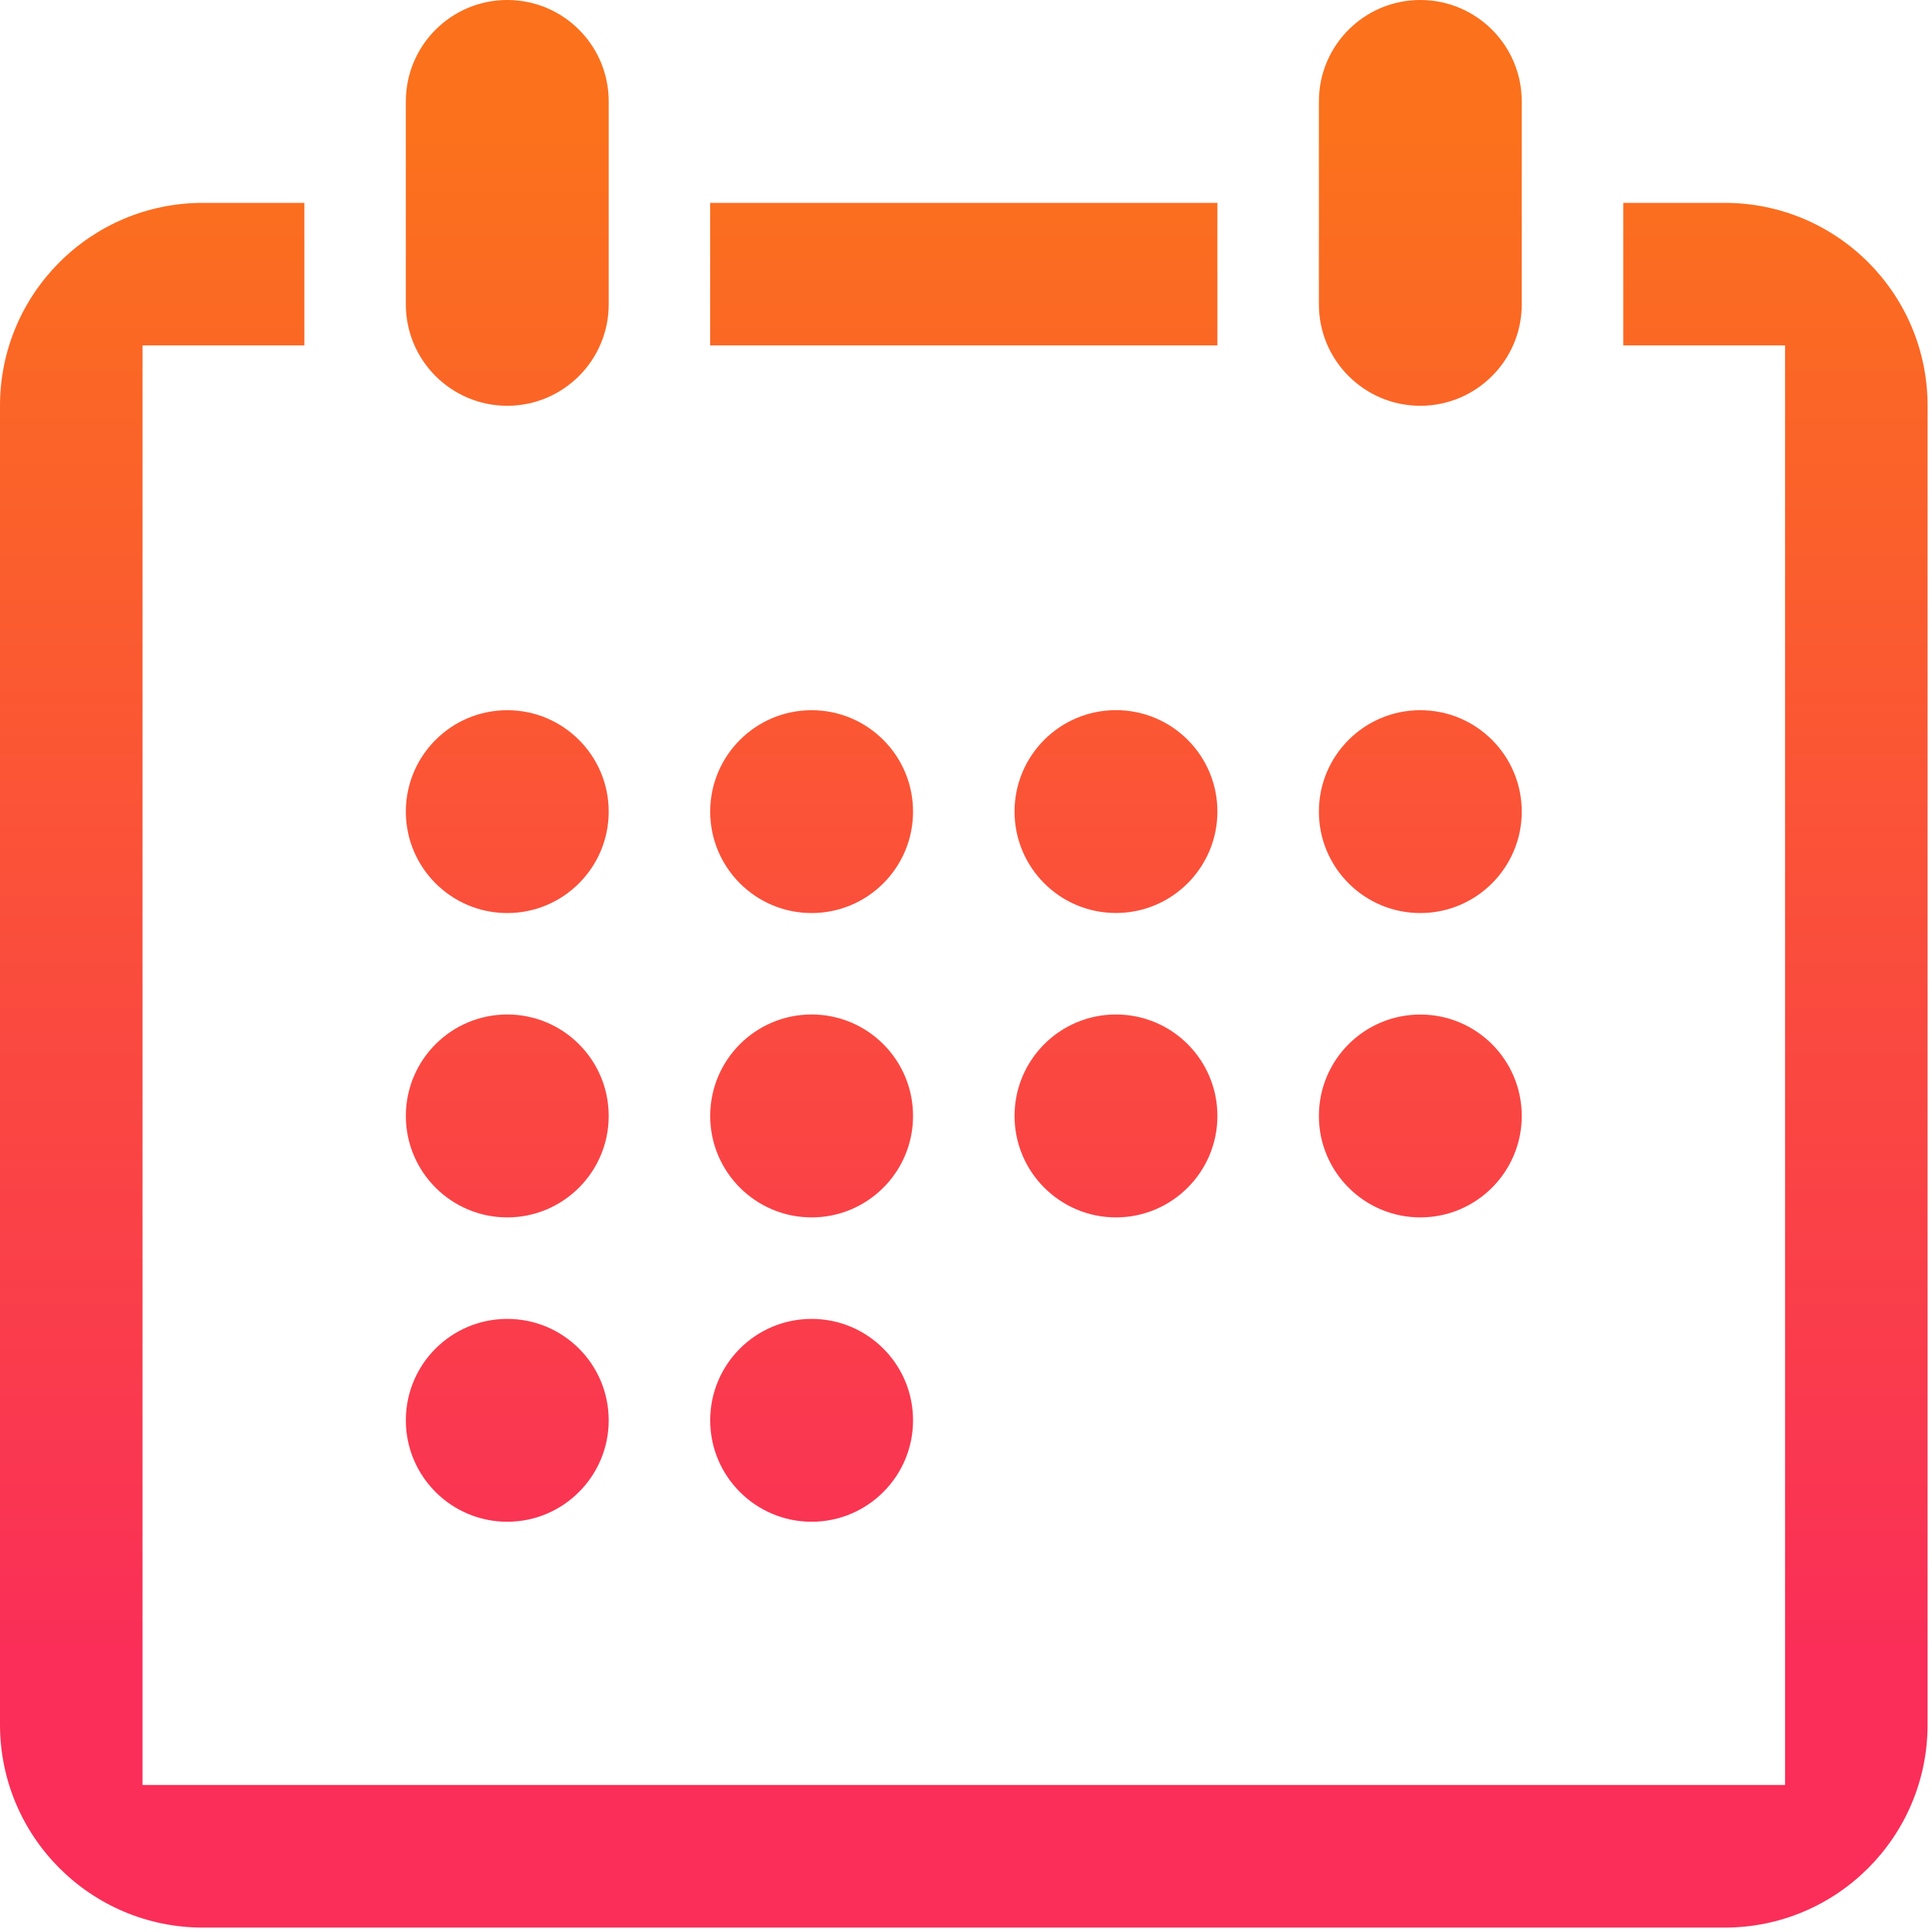
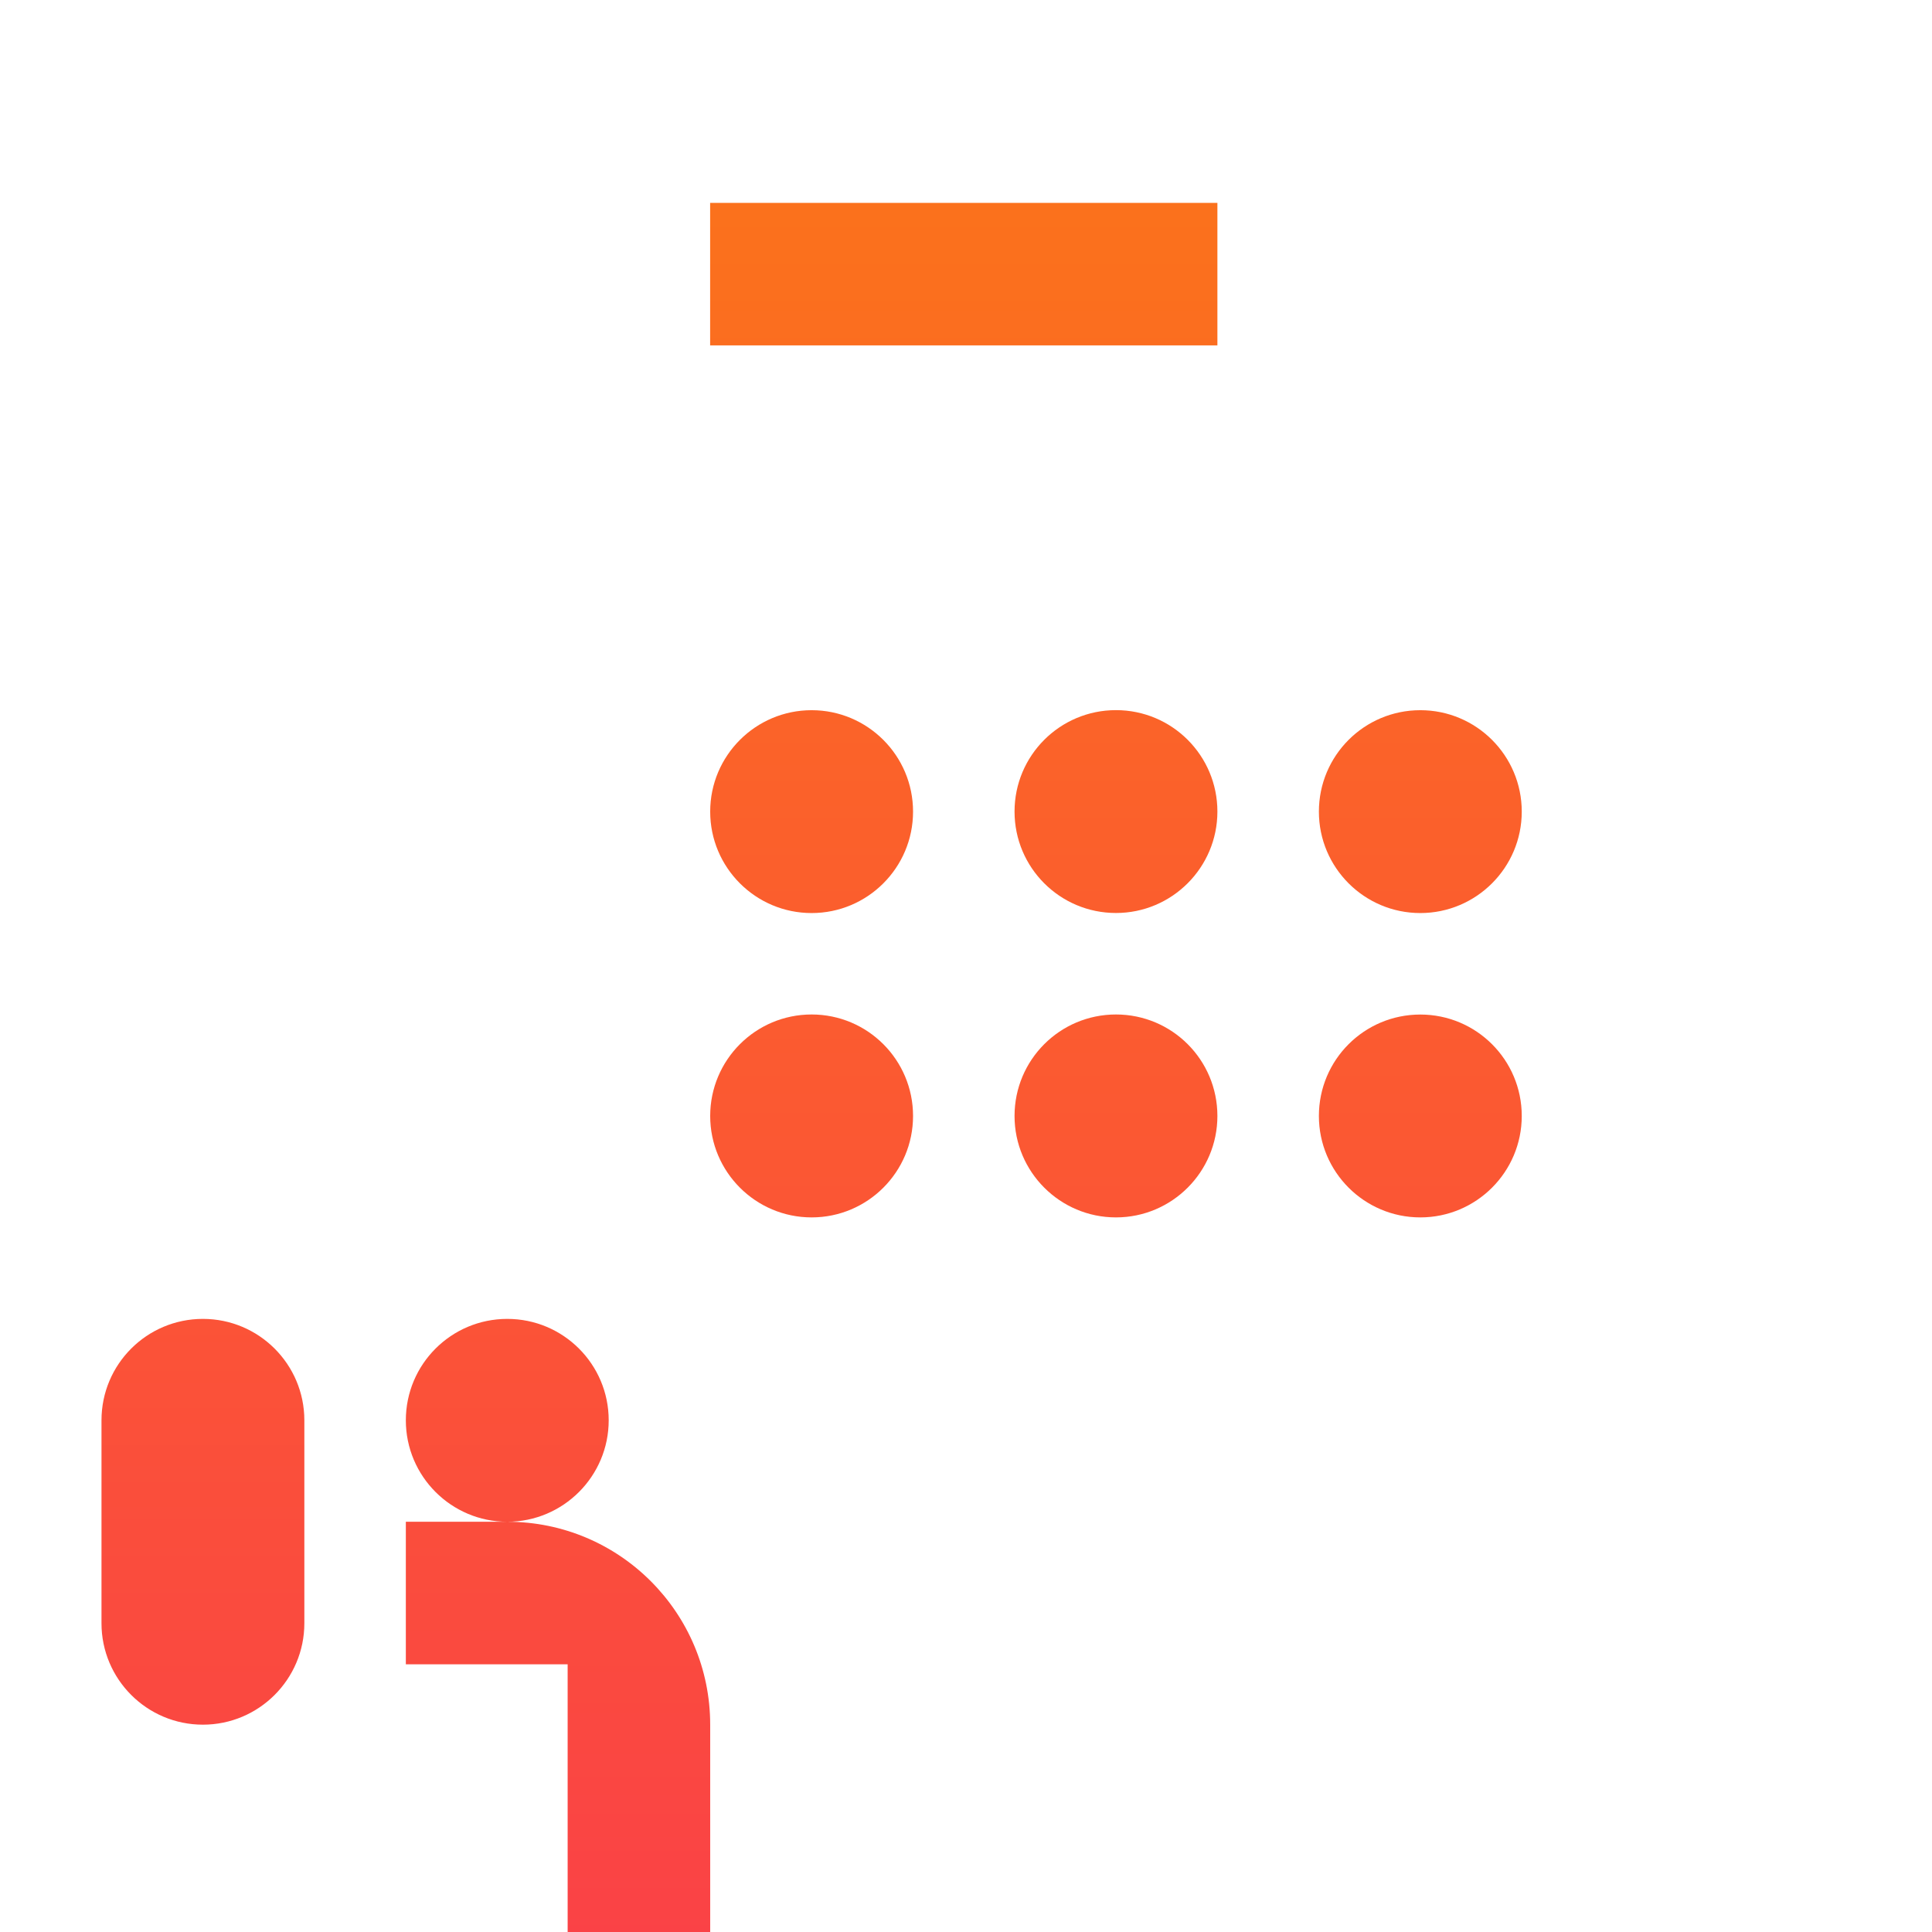
<svg xmlns="http://www.w3.org/2000/svg" height="32" viewBox="0 0 32 32" width="32">
  <linearGradient id="a" x1="50%" x2="50%" y1="0%" y2="78.125%">
    <stop offset="0" stop-color="#fb711c" />
    <stop offset="1" stop-color="#fa2e58" />
  </linearGradient>
-   <path d="m18.484 16.803c-.929 0-1.68.752-1.68 1.681 0 .927.753 1.68 1.68 1.68.927 0 1.68-.753 1.68-1.68 0-.929-.751-1.681-1.68-1.681zm-5.041-1.68c.928 0 1.68-.753 1.68-1.68 0-.928-.753-1.68-1.68-1.68-.927 0-1.68.752-1.68 1.68 0 .928.753 1.68 1.68 1.68zm5.041-3.361c-.929 0-1.68.752-1.68 1.68 0 .928.751 1.68 1.68 1.68.927 0 1.68-.753 1.68-1.68 0-.928-.751-1.68-1.68-1.68zm1.68-8.402h-8.402v2.361h8.402zm3.361 11.763c.927 0 1.68-.753 1.68-1.68 0-.928-.752-1.68-1.68-1.68-.929 0-1.68.752-1.68 1.68 0 .928.753 1.68 1.68 1.68zm0 5.041c.927 0 1.68-.753 1.68-1.68 0-.929-.752-1.68-1.68-1.68-.929 0-1.68.751-1.68 1.68 0 .927.753 1.68 1.68 1.68zm-10.082 0c.928 0 1.68-.753 1.68-1.68 0-.929-.752-1.681-1.68-1.681-.928 0-1.68.752-1.68 1.681 0 .927.753 1.68 1.68 1.68zm-5.041 5.041c.927 0 1.68-.754 1.68-1.68 0-.929-.753-1.68-1.68-1.68-.928 0-1.68.751-1.68 1.68 0 .927.753 1.68 1.68 1.68zm20.164-21.845h-1.68v2.361h2.68v23.844h-27.205v-23.844h2.68v-2.361h-1.68c-1.856 0-3.361 1.504-3.361 3.361v21.844c0 1.857 1.505 3.362 3.361 3.362h25.205c1.856 0 3.361-1.505 3.361-3.362v-21.844c0-1.857-1.504-3.361-3.361-3.361zm-20.164 16.804c.927 0 1.68-.753 1.68-1.68 0-.929-.753-1.681-1.68-1.681-.928 0-1.68.752-1.68 1.681 0 .927.753 1.68 1.68 1.68zm0-5.041c.927 0 1.68-.753 1.68-1.68 0-.928-.753-1.68-1.68-1.68-.928 0-1.68.752-1.68 1.68 0 .928.753 1.68 1.68 1.68zm5.041 10.082c.928 0 1.68-.754 1.68-1.68 0-.929-.753-1.68-1.68-1.68-.927 0-1.68.751-1.68 1.68 0 .927.753 1.68 1.68 1.68zm-5.041-18.484c.927 0 1.68-.753 1.68-1.68v-3.361c0-.929-.752-1.68-1.68-1.68-.928 0-1.68.752-1.68 1.68v3.361c0 .928.753 1.68 1.68 1.68zm15.123 0c.927 0 1.68-.753 1.68-1.68v-3.361c0-.929-.754-1.68-1.68-1.68-.929 0-1.68.752-1.68 1.68v3.361c0 .928.753 1.68 1.68 1.68z" fill="url(#a)" fill-rule="evenodd" transform="" />
+   <path d="m18.484 16.803c-.929 0-1.68.752-1.68 1.681 0 .927.753 1.68 1.68 1.68.927 0 1.68-.753 1.68-1.68 0-.929-.751-1.681-1.68-1.681zm-5.041-1.68c.928 0 1.68-.753 1.68-1.68 0-.928-.753-1.68-1.68-1.68-.927 0-1.68.752-1.68 1.68 0 .928.753 1.68 1.68 1.68zm5.041-3.361c-.929 0-1.68.752-1.68 1.68 0 .928.751 1.68 1.68 1.68.927 0 1.68-.753 1.68-1.68 0-.928-.751-1.68-1.68-1.68zm1.68-8.402h-8.402v2.361h8.402zm3.361 11.763c.927 0 1.68-.753 1.68-1.68 0-.928-.752-1.68-1.68-1.68-.929 0-1.68.752-1.68 1.68 0 .928.753 1.68 1.68 1.68zm0 5.041c.927 0 1.68-.753 1.68-1.68 0-.929-.752-1.68-1.68-1.68-.929 0-1.68.751-1.68 1.68 0 .927.753 1.68 1.68 1.68zm-10.082 0c.928 0 1.68-.753 1.68-1.68 0-.929-.752-1.681-1.68-1.681-.928 0-1.68.752-1.68 1.681 0 .927.753 1.68 1.68 1.68zm-5.041 5.041c.927 0 1.68-.754 1.68-1.68 0-.929-.753-1.68-1.68-1.68-.928 0-1.68.751-1.68 1.68 0 .927.753 1.68 1.68 1.68zh-1.68v2.361h2.68v23.844h-27.205v-23.844h2.68v-2.361h-1.68c-1.856 0-3.361 1.504-3.361 3.361v21.844c0 1.857 1.505 3.362 3.361 3.362h25.205c1.856 0 3.361-1.505 3.361-3.362v-21.844c0-1.857-1.504-3.361-3.361-3.361zm-20.164 16.804c.927 0 1.68-.753 1.68-1.68 0-.929-.753-1.681-1.68-1.681-.928 0-1.68.752-1.68 1.681 0 .927.753 1.68 1.68 1.68zm0-5.041c.927 0 1.68-.753 1.68-1.68 0-.928-.753-1.68-1.68-1.68-.928 0-1.68.752-1.68 1.68 0 .928.753 1.68 1.68 1.68zm5.041 10.082c.928 0 1.68-.754 1.68-1.68 0-.929-.753-1.68-1.68-1.68-.927 0-1.68.751-1.68 1.68 0 .927.753 1.68 1.68 1.68zm-5.041-18.484c.927 0 1.68-.753 1.68-1.68v-3.361c0-.929-.752-1.68-1.68-1.68-.928 0-1.68.752-1.68 1.68v3.361c0 .928.753 1.68 1.68 1.68zm15.123 0c.927 0 1.68-.753 1.68-1.68v-3.361c0-.929-.754-1.68-1.68-1.68-.929 0-1.68.752-1.68 1.68v3.361c0 .928.753 1.68 1.68 1.68z" fill="url(#a)" fill-rule="evenodd" transform="" />
</svg>